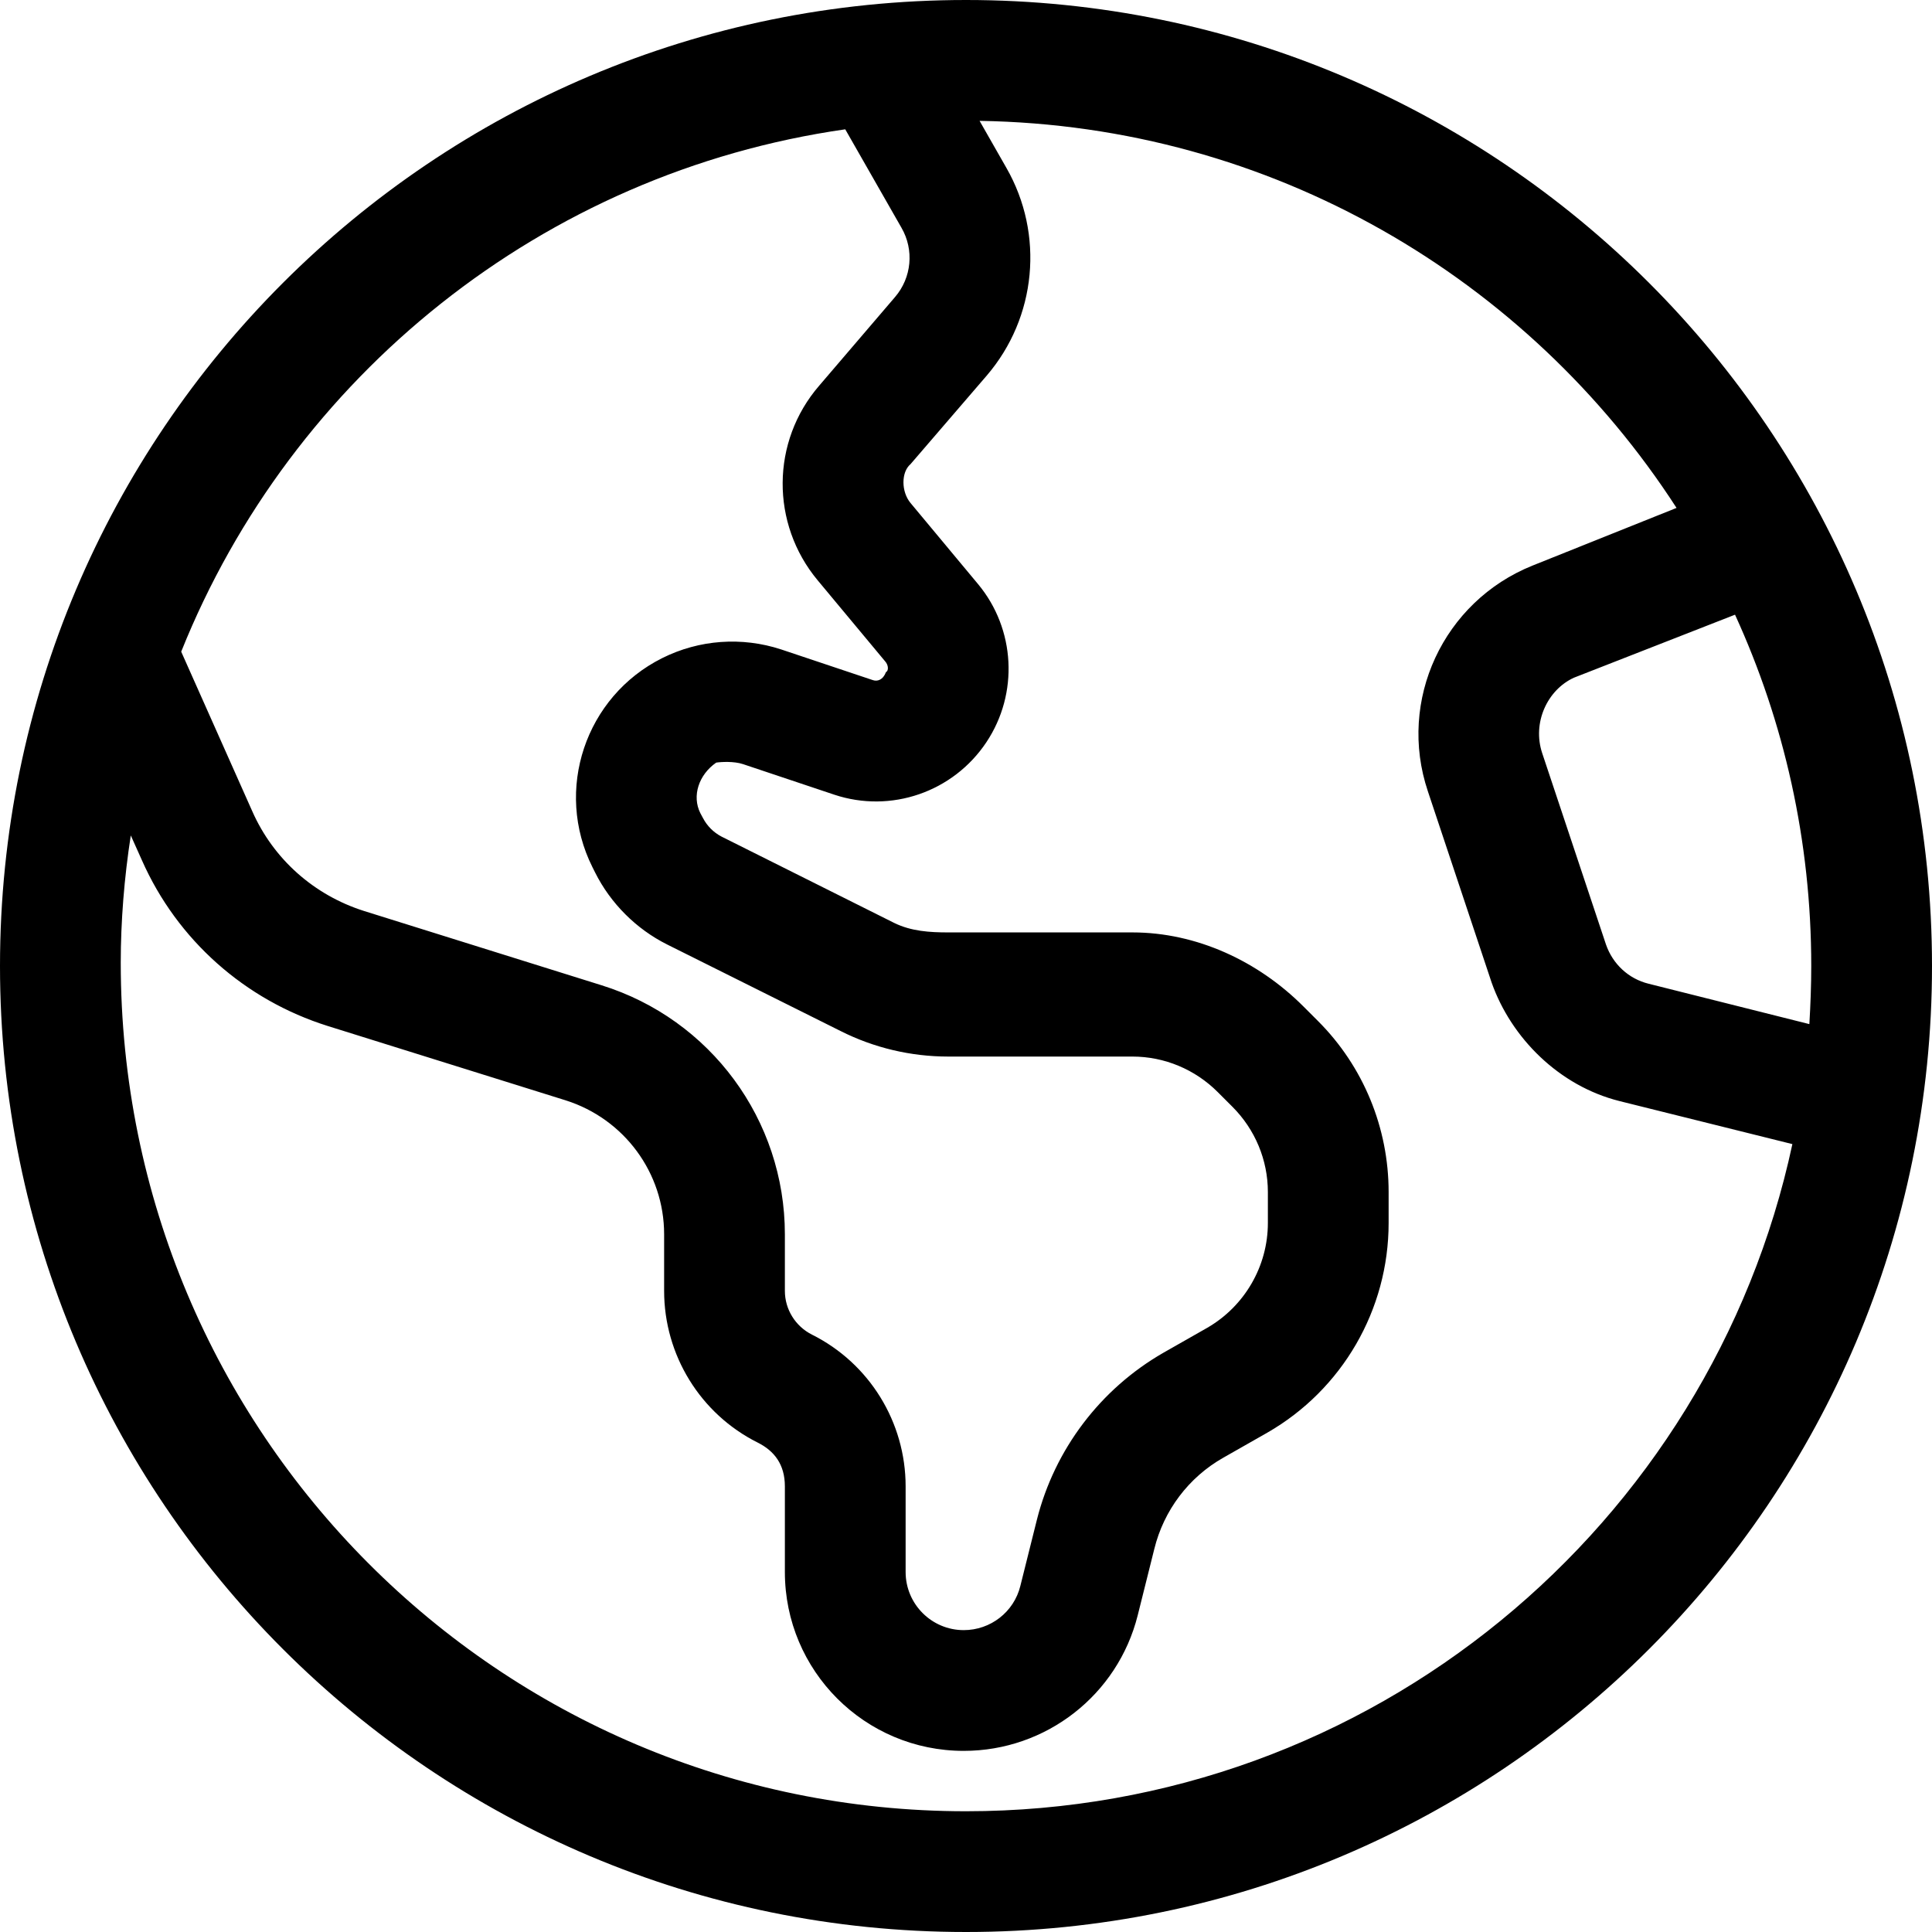
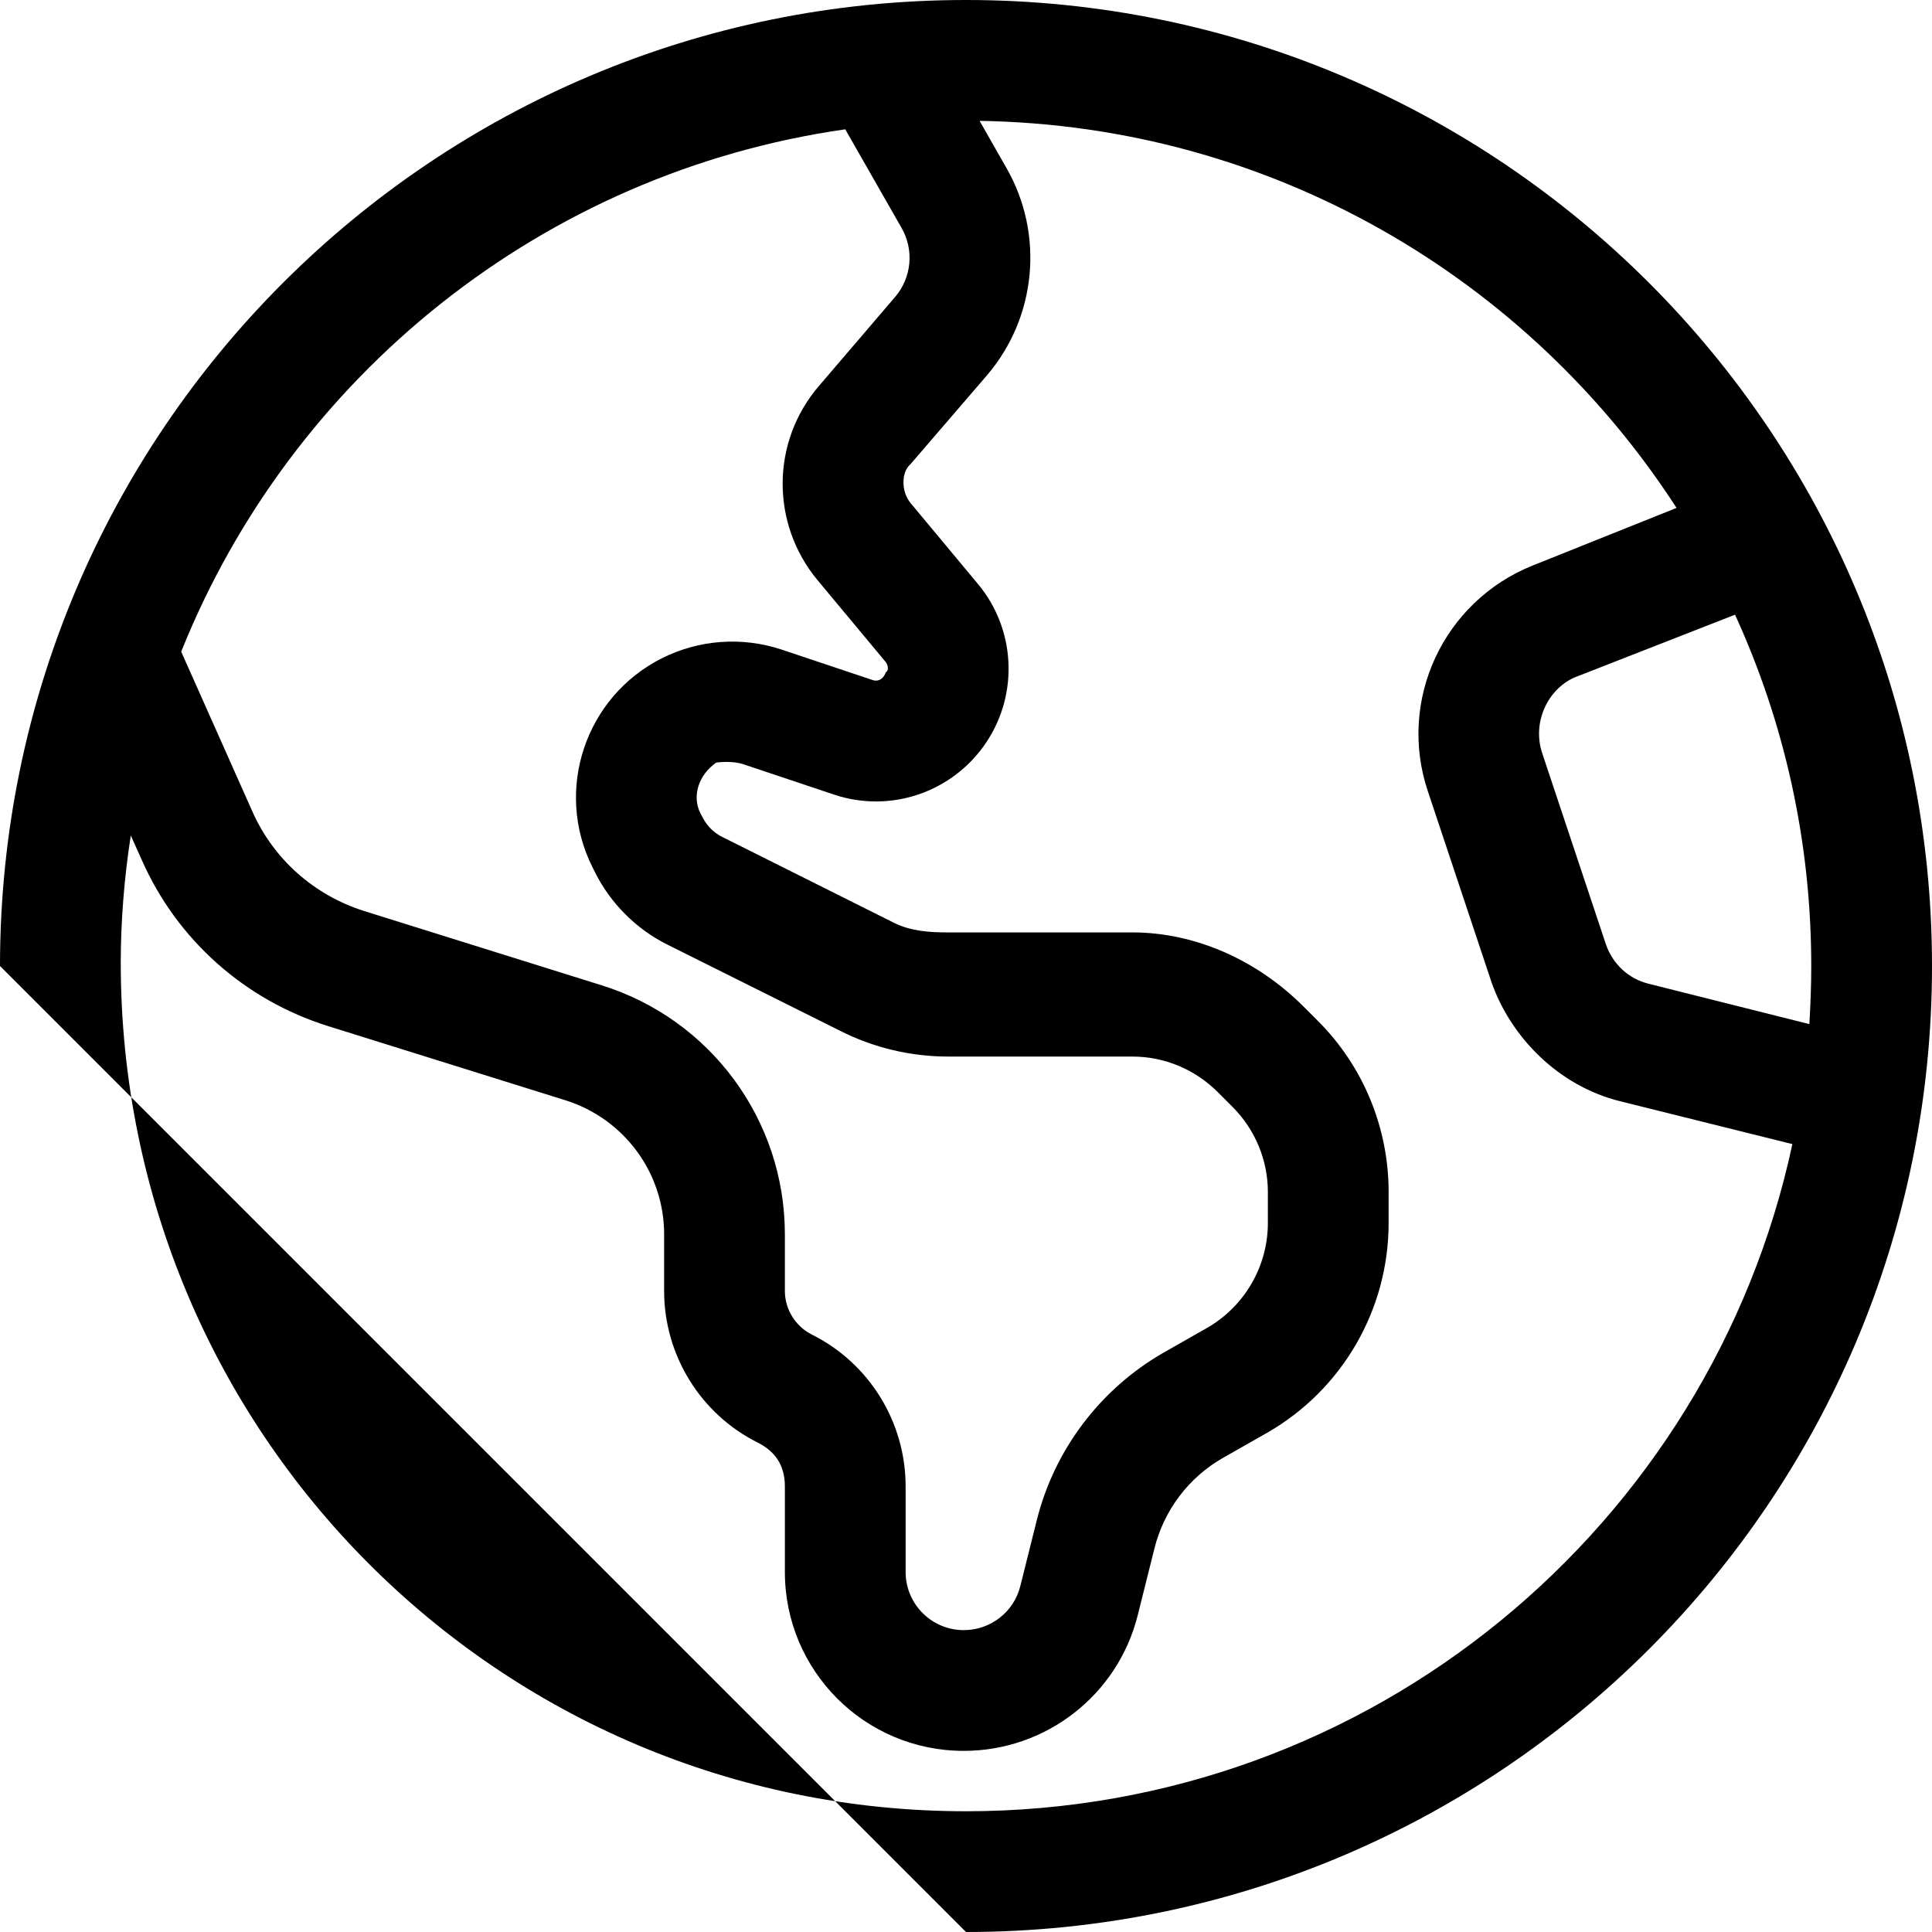
<svg xmlns="http://www.w3.org/2000/svg" viewBox="0 0 512 512">
-   <path d="M0 256C0 114.6 114.6 0 256 0C397.4 0 512 114.6 512 256C512 397.4 397.4 512 256 512C114.6 512 0 397.4 0 256zM256 480C363.5 480 453.3 404.3 475 303.2L429.2 291.8C413.2 287.8 400.5 275.1 395.3 260.4L378.4 209.7C370.3 185.6 382.5 159.4 406.1 149.9L444.3 134.6C405 73.82 337.1 33.24 259.6 32.03L266.7 44.48C276.8 62.09 274.7 84.13 261.5 99.53L241.3 123C238.8 125.1 238.8 130.3 241.3 133.3L259.2 154.8C269.1 166.7 270 183.8 261.4 196.7C252.6 209.9 236.1 215.6 221.1 210.6L196.9 202.5C194.5 201.7 191.1 201.9 189.8 202.1C185.2 205.3 183.3 210.9 185.6 215.5L186.3 216.8C187.4 218.9 189.1 220.6 191.2 221.7L237 244.6C241.5 246.8 246.4 247.1 251.3 247.1H300.1C317.1 247.1 333.4 254.7 345.4 266.7L349.3 270.6C361.3 282.6 368 298.9 368 315.9V324.1C368 347.1 355.7 368.3 335.8 379.7L324.2 386.3C315 391.5 308.4 400.3 305.9 410.5L301.5 428.1C296.2 449.2 277.2 464 255.4 464C229.2 464 208 442.8 208 416.6V393.9C208 388.1 205.2 384.5 200.8 382.3C185.6 374.7 176 359.1 176 342.1V327.1C176 310.8 165.4 296.5 149.9 291.6L86.86 271.9C64.9 265 46.96 249.1 37.62 228L34.66 221.4C32.91 232.7 32 244.2 32 255.1C32 379.7 132.3 480 256 480L256 480zM48.02 172.7L66.86 215C72.47 227.7 83.23 237.2 96.41 241.4L159.4 261.1C188.3 270.1 208 296.8 208 327.1V342.1C208 347 210.8 351.5 215.2 353.7C230.4 361.3 240 376.9 240 393.9V416.6C240 425.1 246.9 432 255.4 432C262.5 432 268.7 427.2 270.4 420.3L274.8 402.7C279.5 384.1 291.6 368.1 308.3 358.5L319.9 351.9C329.8 346.2 336 335.6 336 324.1V315.9C336 307.4 332.6 299.3 326.6 293.3L322.7 289.4C316.7 283.4 308.6 280 300.1 280H251.3C241.4 280 231.6 277.7 222.7 273.2L176.8 250.3C168.6 246.2 161.8 239.4 157.7 231.2L157 229.8C146.8 209.4 155.1 184.6 175.5 174.4C185.3 169.5 196.6 168.7 207 172.1L231.2 180.2C232.5 180.7 234 180.2 234.8 178.1C235.5 177.8 235.5 176.3 234.6 175.3L216.7 153.8C204.2 138.8 204.3 117 217.1 102.2L237.2 78.71C241.6 73.58 242.3 66.23 238.9 60.36L224 34.27C143.8 45.74 77.28 99.71 48.02 172.7H48.02zM459.8 162.9L417.1 179.6C410.1 182.8 406 191.5 408.7 199.6L425.6 250.3C427.4 255.5 431.6 259.4 436.9 260.7L479.5 271.4C479.8 266.3 480 261.2 480 256C480 222.8 472.8 191.3 459.8 162.9V162.9z" />
+   <path d="M0 256C0 114.6 114.6 0 256 0C397.4 0 512 114.6 512 256C512 397.4 397.4 512 256 512zM256 480C363.5 480 453.3 404.3 475 303.2L429.2 291.8C413.2 287.8 400.5 275.1 395.3 260.4L378.4 209.7C370.3 185.6 382.5 159.4 406.1 149.9L444.3 134.6C405 73.82 337.1 33.24 259.6 32.03L266.7 44.48C276.8 62.09 274.7 84.13 261.5 99.53L241.3 123C238.8 125.1 238.8 130.3 241.3 133.3L259.2 154.8C269.1 166.7 270 183.8 261.4 196.7C252.6 209.9 236.1 215.6 221.1 210.6L196.9 202.5C194.5 201.7 191.1 201.9 189.8 202.1C185.2 205.3 183.3 210.9 185.6 215.5L186.3 216.8C187.4 218.9 189.1 220.6 191.2 221.7L237 244.6C241.5 246.8 246.4 247.1 251.3 247.1H300.1C317.1 247.1 333.4 254.7 345.4 266.7L349.3 270.6C361.3 282.6 368 298.9 368 315.9V324.1C368 347.1 355.7 368.3 335.8 379.7L324.2 386.3C315 391.5 308.4 400.3 305.9 410.5L301.5 428.1C296.2 449.2 277.2 464 255.4 464C229.2 464 208 442.8 208 416.6V393.9C208 388.1 205.2 384.5 200.8 382.3C185.6 374.7 176 359.1 176 342.1V327.1C176 310.8 165.4 296.5 149.9 291.6L86.86 271.9C64.9 265 46.96 249.1 37.62 228L34.66 221.4C32.91 232.7 32 244.2 32 255.1C32 379.7 132.3 480 256 480L256 480zM48.02 172.7L66.86 215C72.47 227.7 83.23 237.2 96.41 241.4L159.4 261.1C188.3 270.1 208 296.8 208 327.1V342.1C208 347 210.8 351.5 215.2 353.7C230.4 361.3 240 376.9 240 393.9V416.6C240 425.1 246.9 432 255.4 432C262.5 432 268.7 427.2 270.4 420.3L274.8 402.7C279.5 384.1 291.6 368.1 308.3 358.5L319.9 351.9C329.8 346.2 336 335.6 336 324.1V315.9C336 307.4 332.6 299.3 326.6 293.3L322.7 289.4C316.7 283.4 308.6 280 300.1 280H251.3C241.4 280 231.6 277.7 222.7 273.2L176.8 250.3C168.6 246.2 161.8 239.4 157.7 231.2L157 229.8C146.8 209.4 155.1 184.6 175.5 174.4C185.3 169.5 196.6 168.7 207 172.1L231.2 180.2C232.5 180.7 234 180.2 234.8 178.1C235.5 177.8 235.5 176.3 234.6 175.3L216.7 153.8C204.2 138.8 204.3 117 217.1 102.2L237.2 78.71C241.6 73.58 242.3 66.23 238.9 60.36L224 34.27C143.8 45.74 77.28 99.71 48.02 172.7H48.02zM459.8 162.9L417.1 179.6C410.1 182.8 406 191.5 408.7 199.6L425.6 250.3C427.4 255.5 431.6 259.4 436.9 260.7L479.5 271.4C479.8 266.3 480 261.2 480 256C480 222.8 472.8 191.3 459.8 162.9V162.9z" />
</svg>